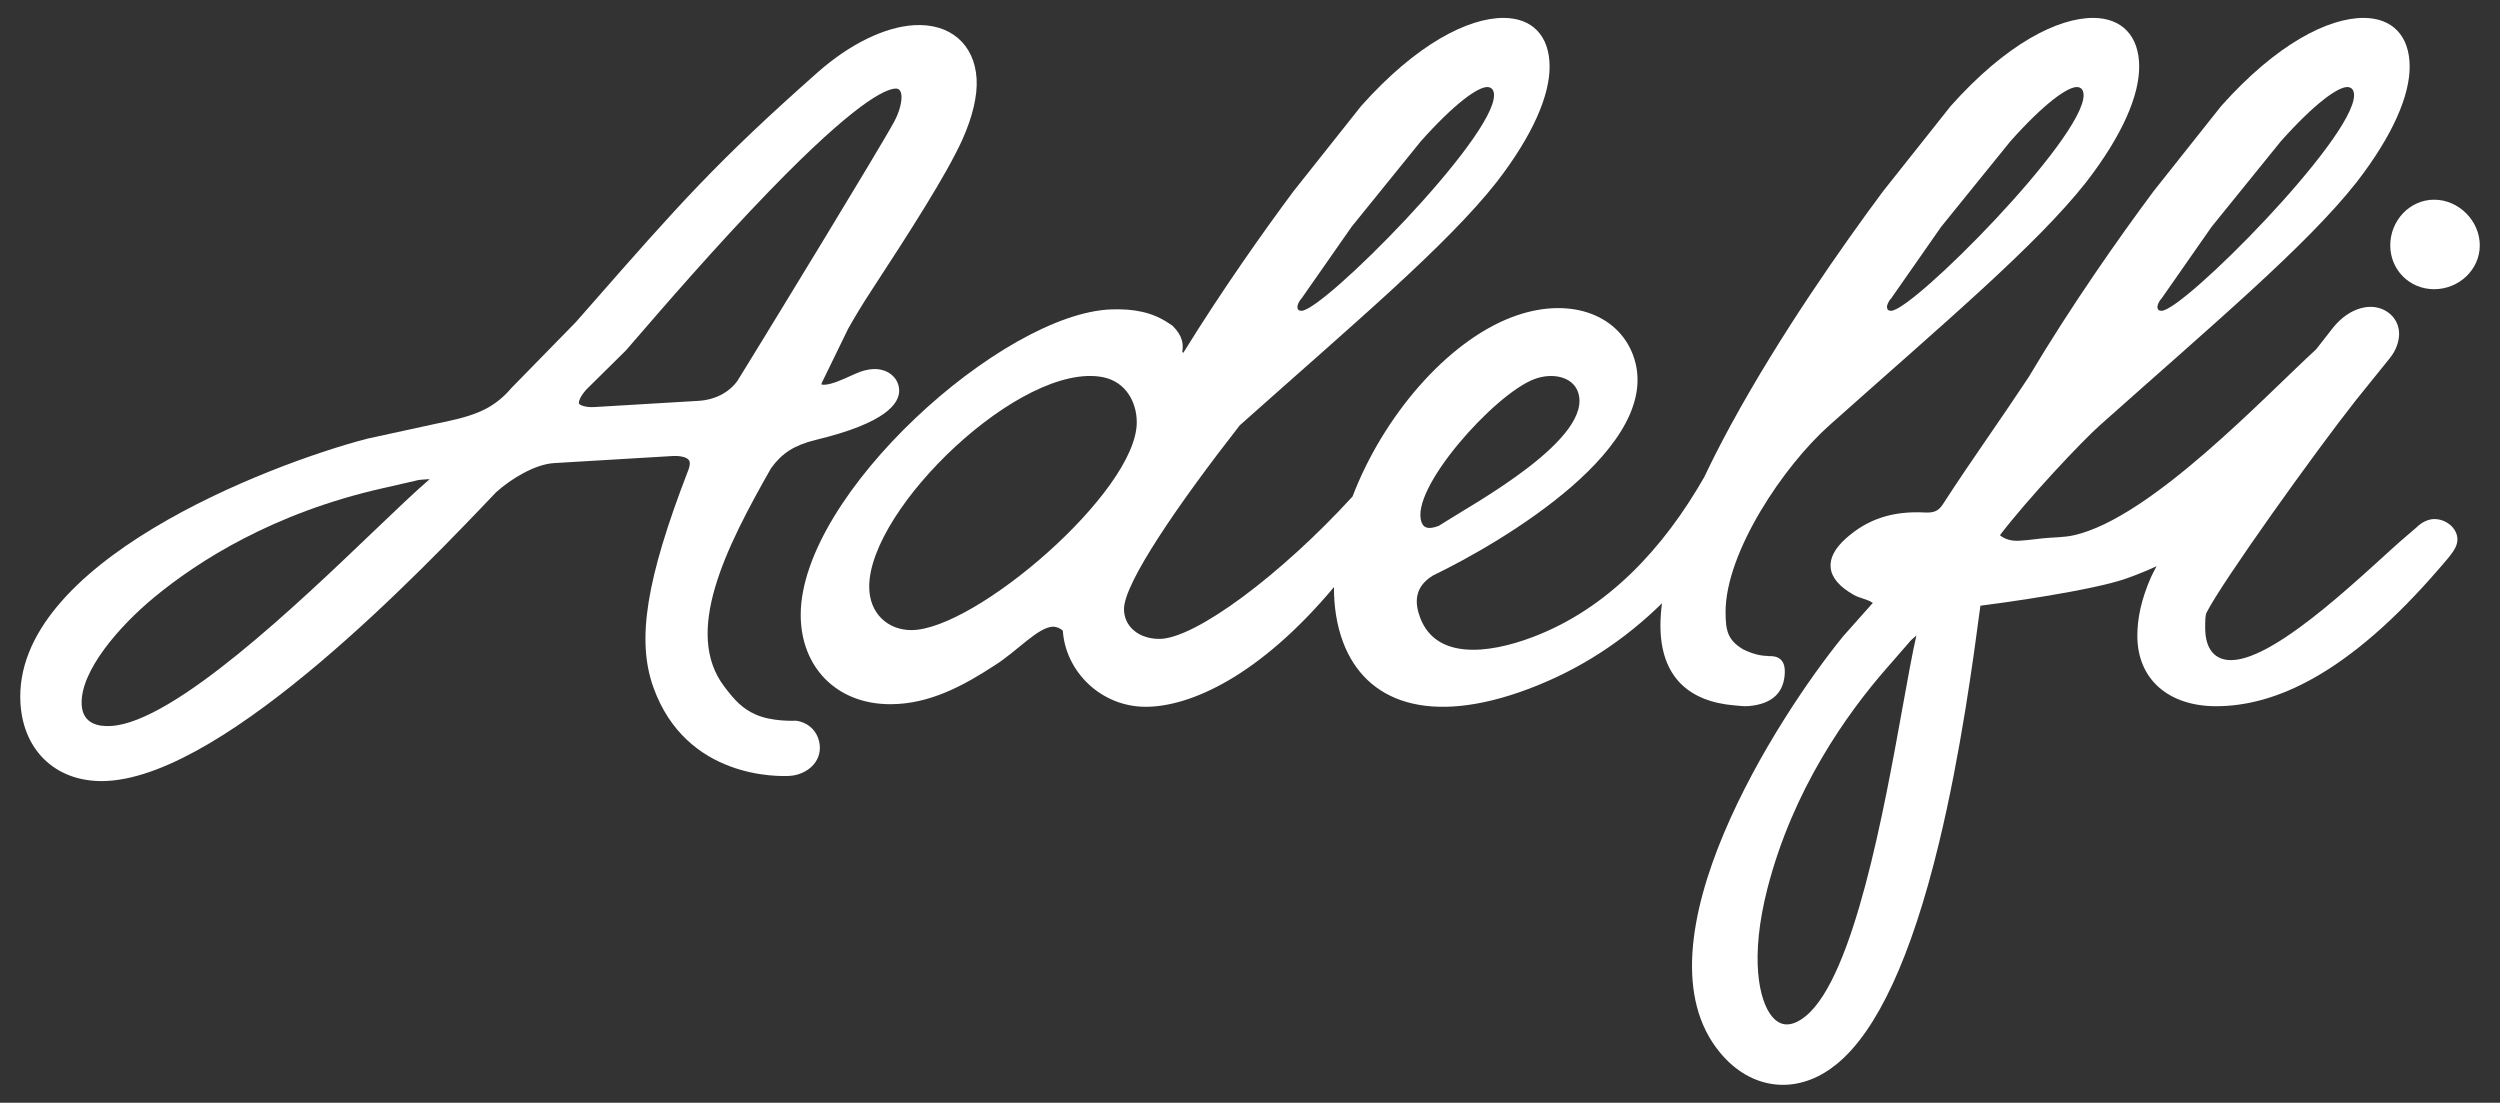
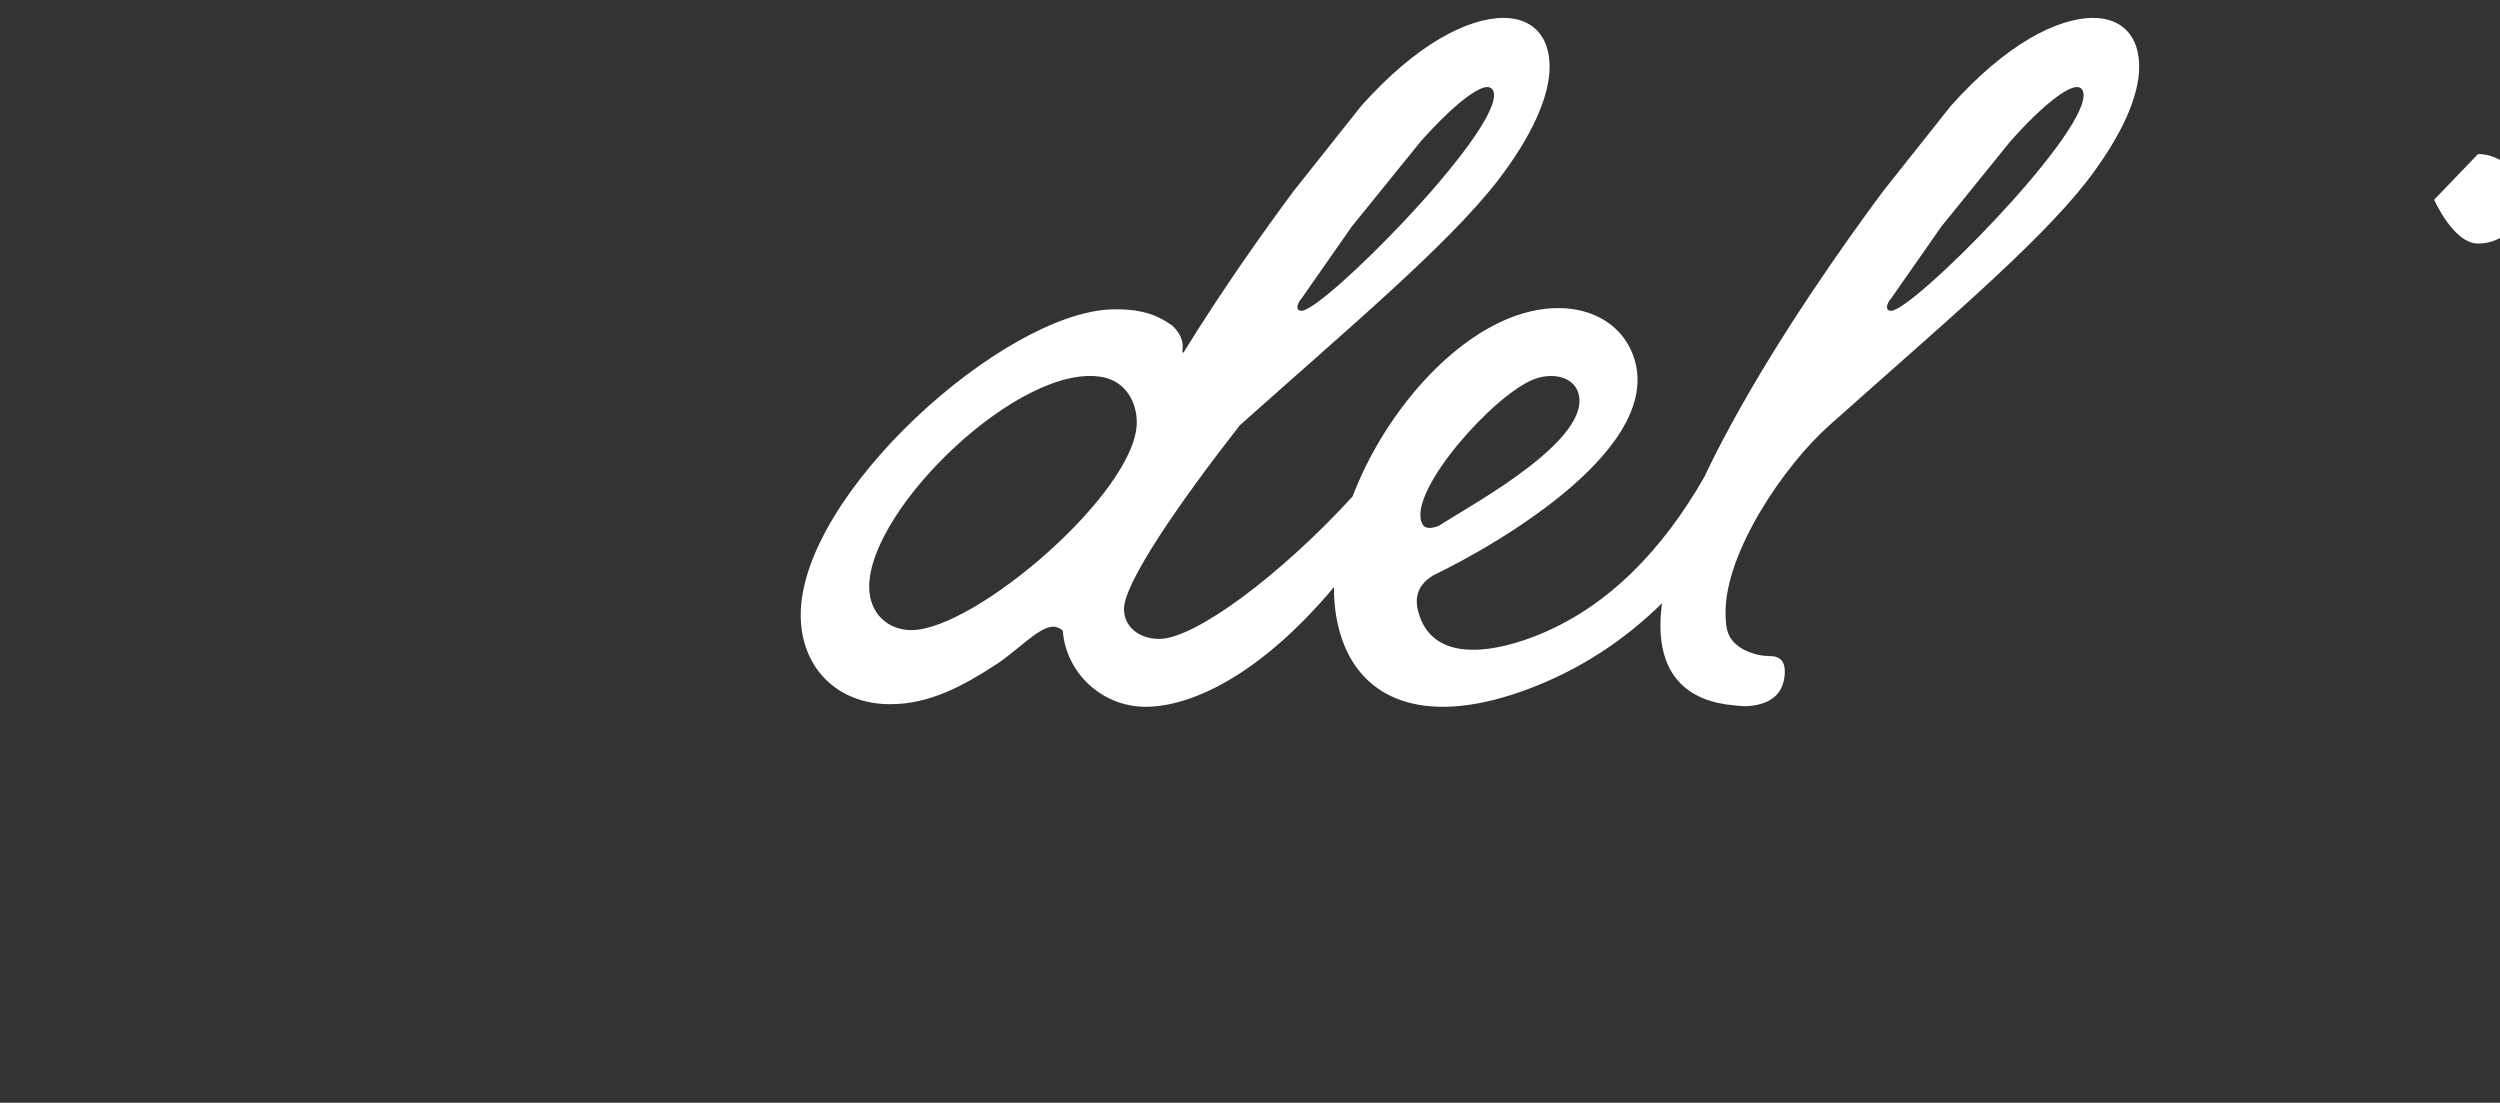
<svg xmlns="http://www.w3.org/2000/svg" viewBox="0 0 1070.98 472.39" data-name="Layer 1" id="Layer_1">
  <rect x="0" y="0" width="1070.98" height="472.39" fill="#333333" stroke="none" />
  <defs>
    <style>
      .cls-1 {
        fill: #fff;
      }
    </style>
  </defs>
  <path d="M749.05,302.49c10.71-.92,15.32-6.25,15.55-14.49.11-3.98-1.48-7.19-6.96-6.92-.1-.02-.21-.04-.31-.07-3.14-.07-6.4-.78-10.65-2.87-6.51-3.94-7.46-7.88-7.46-16.01,0-25.56,24.98-62.74,44.73-80.17,48.22-42.99,88.31-76.69,109.8-103.99,15.69-20.33,22.66-37.18,22.66-49.38,0-13.36-7.55-20.92-19.75-20.92-15.1,0-37.18,11.04-61,37.76l-29.05,36.6c-17.39,23.39-44.06,61.41-64.77,99.36-.23.36-.45.73-.62,1.1-.04.09-.08.17-.12.26-3.93,7.25-7.64,14.49-11.01,21.62-17.37,30.38-41.26,56.39-73.6,68.59-19.41,7.32-41.39,9.46-48.1-8.34-2.44-6.47-2.52-13.21,5.49-18.08,29.17-14.09,100.31-55.7,85.67-94.52-6.71-17.79-27.97-25.17-51.69-16.22-28.25,10.66-55.45,42.86-68.44,76.89-30.47,33.35-67.41,61.01-82.78,61.01-8.73,0-15.13-5.24-15.13-12.8,0-11.15,23.38-45.15,49.59-78.69.09-.08.19-.17.28-.25,48.22-42.99,88.31-76.69,109.8-103.99,15.69-20.33,22.66-37.18,22.66-49.38,0-13.36-7.55-20.92-19.75-20.92-15.1,0-37.18,11.04-61,37.76l-29.05,36.6c-12.73,17.12-30.42,42.08-47.11,69.1-.31-.09-.46-.34-.4-.78.36-2.59.35-6.34-4.25-10.83l-1.75-1.16c-6.98-4.65-14.89-6.15-24.44-5.82-46.52,1.63-133.07,79.11-133.07,130.89,0,22.11,15.13,38.24,38.4,38.24,16.87,0,31.42-7.98,44.8-16.71,9.31-5.82,18.62-16.5,25.02-16.5,1.16,0,2.91.58,4.07,1.74,1.16,17.45,16.29,32.58,35.49,32.58s48.83-13.26,80.66-51.28c-.04,8.39,1.2,16.41,3.95,23.7,9.56,25.34,36.42,36.14,79.55,19.87,22.23-8.39,41-20.92,57.02-36.64-.43,3.3-.66,6.47-.66,9.49,0,22.08,12.26,32.71,31.95,34.28,1.98.16,3.9.44,5.76.28ZM810.1,127.92l21.5-30.79,29.63-36.6c14.52-16.27,24.4-23.24,28.47-23.24,1.74,0,2.9,1.16,2.9,3.49,0,18.59-73.2,92.37-82.5,92.37-1.16,0-1.74-.58-1.74-1.74,0-.58.58-2.32,1.74-3.49ZM657.29,162.41c7.55-2.85,16.18-1.18,18.62,5.29,7.53,19.95-45.7,48.65-57.08,56.02l-2.49,1.56c-4.85,1.83-6.54.62-7.35-1.54-5.29-14.02,31.05-54.82,48.3-61.33ZM557.53,127.92l21.5-30.79,29.63-36.6c14.52-16.27,24.4-23.24,28.47-23.24,1.74,0,2.9,1.16,2.9,3.49,0,18.59-73.2,92.37-82.5,92.37-1.16,0-1.74-.58-1.74-1.74,0-.58.58-2.32,1.74-3.49ZM390.4,269.93c-9.89,0-18.04-6.98-18.04-18.62,0-33.75,65.32-96.59,100.13-89.73,9.7,1.91,14.49,10.6,14.49,19.33,0,29.67-69.24,89.02-96.58,89.02Z" class="cls-1" />
-   <path d="M1042.77,85.55c-10.53,0-18.8,9.02-18.8,19.55s8.27,18.79,18.8,18.79,19.55-8.27,19.55-18.79-9.02-19.55-19.55-19.55Z" class="cls-1" />
-   <path d="M1042.86,222.36c-2.32,0-5.23,1.16-7.55,3.49l-4.07,3.49c-14.52,12.2-55.19,53.45-75.52,53.45-6.39,0-11.04-4.07-11.04-13.94,0-2.32,0-5.23.58-6.39,6.39-12.78,46.48-68.84,63.91-90.92l14.52-18.01c2.91-3.49,4.07-7.55,4.07-10.46,0-6.97-5.81-11.62-12.2-11.62-5.23,0-11.62,2.91-16.85,9.88l-6.49,8.31c-21.68,19.8-70.62,72.1-103.67,79.63-4.35.99-8.89.88-13.34,1.33-1.17.12-2.34.26-3.51.4-2.16.26-4.39.52-6.58.64-3.11.17-5.62-.43-7.68-1.84-.26-.18-.48-.36-.68-.54,12.05-15.75,35.13-40.3,43.06-47.3,48.22-42.99,88.31-76.69,109.8-103.99,15.69-20.33,22.66-37.18,22.66-49.38,0-13.36-7.55-20.92-19.75-20.92-15.1,0-37.18,11.04-61,37.76l-29.05,36.6c-14.36,19.32-35.04,48.6-53.47,79.59-.29.43-.58.87-.87,1.3-5.23,7.93-10.67,15.85-15.93,23.51-6.6,9.62-13.44,19.57-19.92,29.63-1.79,2.78-3.79,3.69-7.64,3.49-13.85-.74-24.63,2.8-33.93,11.15-4.74,4.26-6.92,8.48-6.48,12.55.47,4.24,3.77,8.12,9.82,11.54,1.34.76,2.74,1.22,4.1,1.66,1.01.33,1.97.65,2.83,1.06.53.26.95.51,1.32.76l-12.61,14.18-.11.13c-27.64,33.85-91,131.86-52.83,178.24,6.65,8.08,14.91,12.83,23.89,13.75,1.06.11,2.11.16,3.17.16,8.01,0,15.97-3.09,23.2-9.04,17.16-14.12,31.8-45.8,43.54-94.16,9.42-38.82,14.87-79.69,17.83-102.05,8.94-1.12,48.05-6.48,62.92-11.8,4.49-1.61,8.65-3.33,12.56-5.13-.93,1.7-1.76,3.32-2.44,4.79-4.07,9.29-5.81,17.43-5.81,24.98,0,19.17,13.94,30.21,33.7,30.21,24.98,0,56.35-13.36,95.86-59.26l3.49-4.07c2.32-2.9,4.07-5.23,4.07-8.13,0-4.65-4.65-8.71-9.88-8.71ZM925.96,127.92l21.5-30.79,29.63-36.6c14.52-16.27,24.4-23.24,28.47-23.24,1.74,0,2.9,1.16,2.9,3.49,0,18.59-73.2,92.37-82.5,92.37-1.16,0-1.74-.58-1.74-1.74,0-.58.58-2.32,1.74-3.49ZM773.68,435.2c-2.98,2.46-5.88,3.73-8.41,3.65-2.28-.06-4.36-1.22-6.2-3.46-5.61-6.82-9.49-25.22-1.94-54.66,10.85-42.32,33.87-74.84,51.28-94.68l9.05-10.39.2-.25c.76-1.03,2.13-2.19,3.31-3.16-1.77,7.72-3.74,18.66-6.01,31.23-7.74,42.92-20.7,114.76-41.3,131.72Z" class="cls-1" />
-   <path d="M341.25,308.79l-.34-.05-.34.02c-.1,0-9.89.46-16.86-2.67-5.66-2.54-8.87-5.91-13.5-12.06-17.4-23.06.37-58.81,20.11-93.46,4.71-6.5,9.88-9.79,18.99-12.09,30.29-7.23,36.23-15.73,35.88-21.59-.32-5.37-5.2-9.14-11.34-8.77-2.31.14-4.97.86-7.48,2.03-.61.25-1.39.61-2.3,1.02-2.83,1.3-7.57,3.47-10.84,3.66-.65.04-1.14-.07-1.41-.18.17-.49.57-1.47,1.52-3.28l10-20.54c2.97-5.27,6.15-10.51,9.46-15.58,16.82-25.74,32.49-50.1,39.42-65.32,4.45-9.9,6.58-18.96,6.15-26.21-.89-14.85-11.41-23.84-26.81-22.93-12.52.75-27.53,8.08-41.17,20.11-43.39,38.35-60.06,57.35-96.58,98.98l-7.14,8.13-27.32,27.94-.17.18c-8.6,10.13-17.73,12.41-33.18,15.56l-28.87,6.29-.14.04c-42.44,11.15-151.8,53.24-148.22,113.26,1.26,21.15,16.32,34.52,37.48,33.25,51.46-3.07,134.8-90.57,166.27-123.64,6.25-5.69,16.64-12.01,24.82-12.5l50.99-3.04c.29-.02,6.98-.38,7.18,2.92.04.7-.14,1.99-.79,3.51l-.05.12c-17.85,46.32-22,72.24-14.8,92.44,14.08,39.52,53.98,38.31,58.48,38.04s8.86-2.59,11.11-6.06c1.97-3.03,2.31-6.7.95-10.34-1.43-3.83-4.94-6.59-9.16-7.21ZM316.02,162.99c-3.59,5.13-9.7,8.3-16.77,8.73l-44.62,2.66c-4.28.26-6.61-1.08-6.64-1.58-.04-.65.19-2.53,3.11-5.85l17-16.8.18-.2c1.05-1.21,2.29-2.64,3.7-4.28,11.3-13.09,34.82-40.33,57.72-63.96,36.28-37.45,49.32-43.5,53.86-43.77,1.61-.1,2.49.98,2.62,3.19s-.58,6.13-2.95,10.68c-6.46,12.04-56.93,94.45-57.44,95.27l-9.78,15.91ZM184.07,205.27s-.05.05-.08.07c-6.09,5.22-14.59,13.35-24.43,22.76-31.79,30.41-84.98,81.3-111.99,82.91-5.47.33-12.09-.97-12.57-9-.86-14.4,16.16-33.82,31-46.08,18.76-15.5,51-36.21,98.07-46.8l13.52-3.09.27-.07c1.38-.43,3.42-.56,5.05-.65.45-.03.84-.04,1.17-.04Z" class="cls-1" />
+   <path d="M1042.77,85.55s8.27,18.79,18.8,18.79,19.55-8.27,19.55-18.79-9.02-19.55-19.55-19.55Z" class="cls-1" />
</svg>